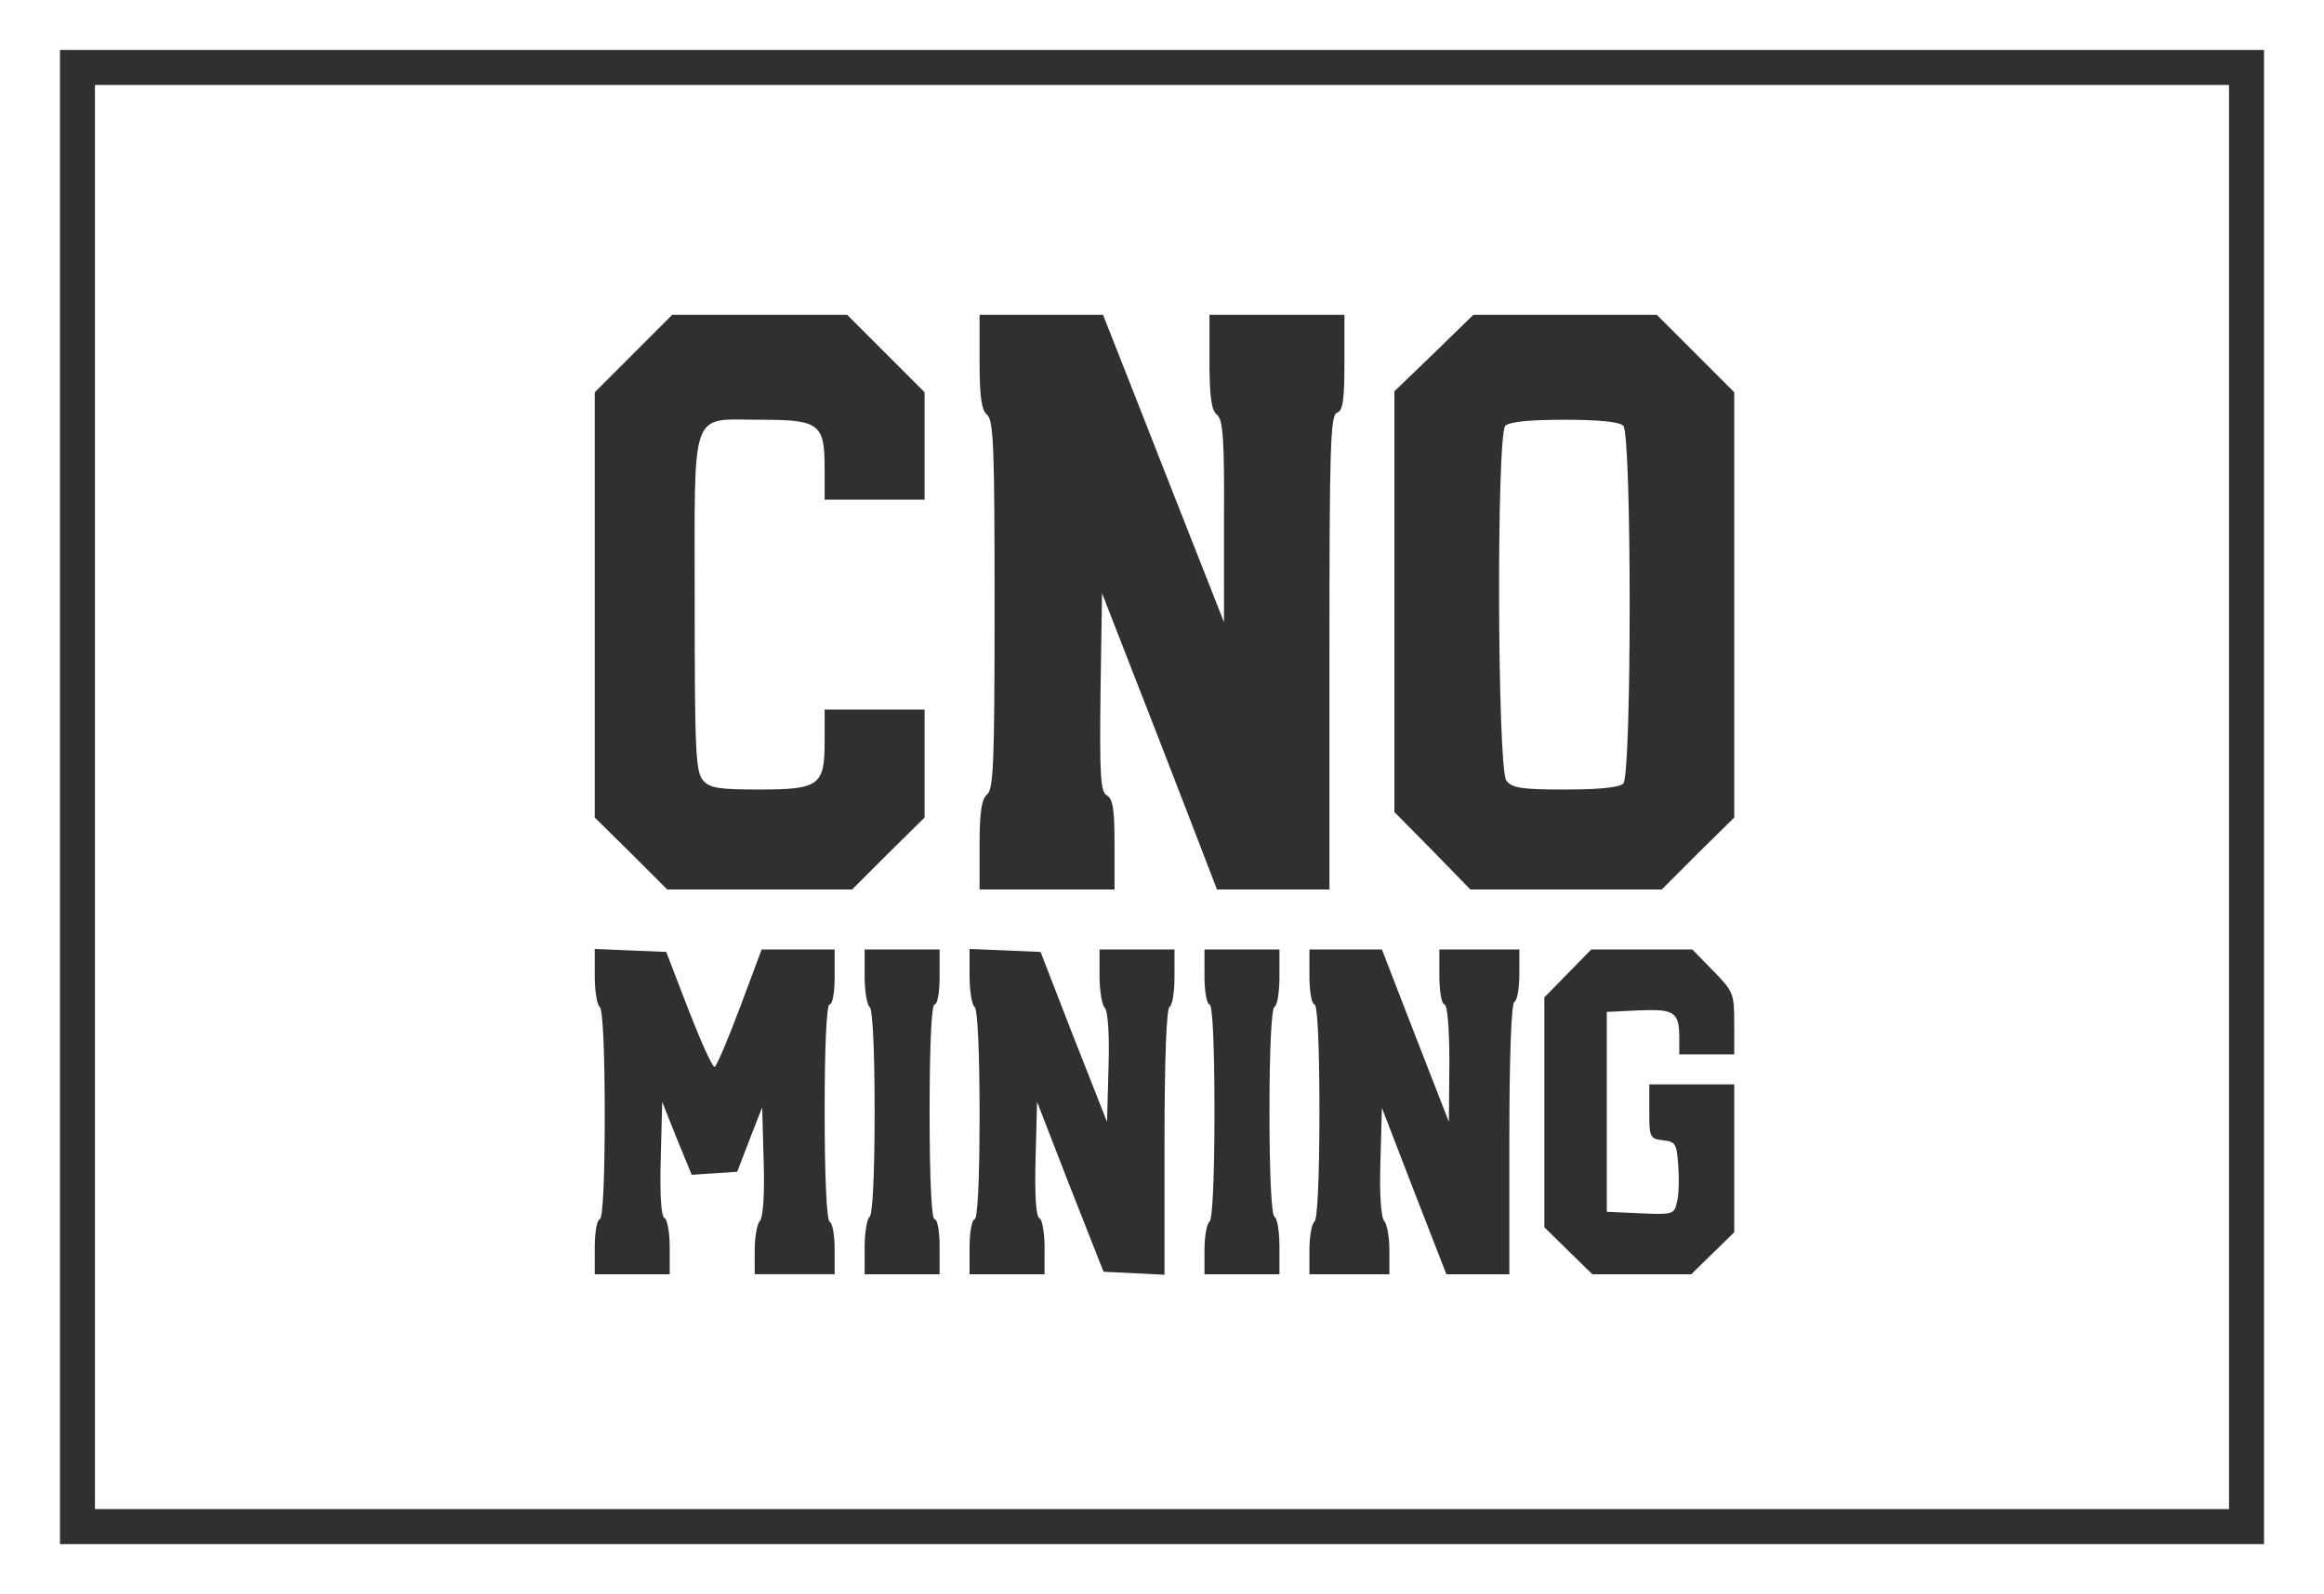
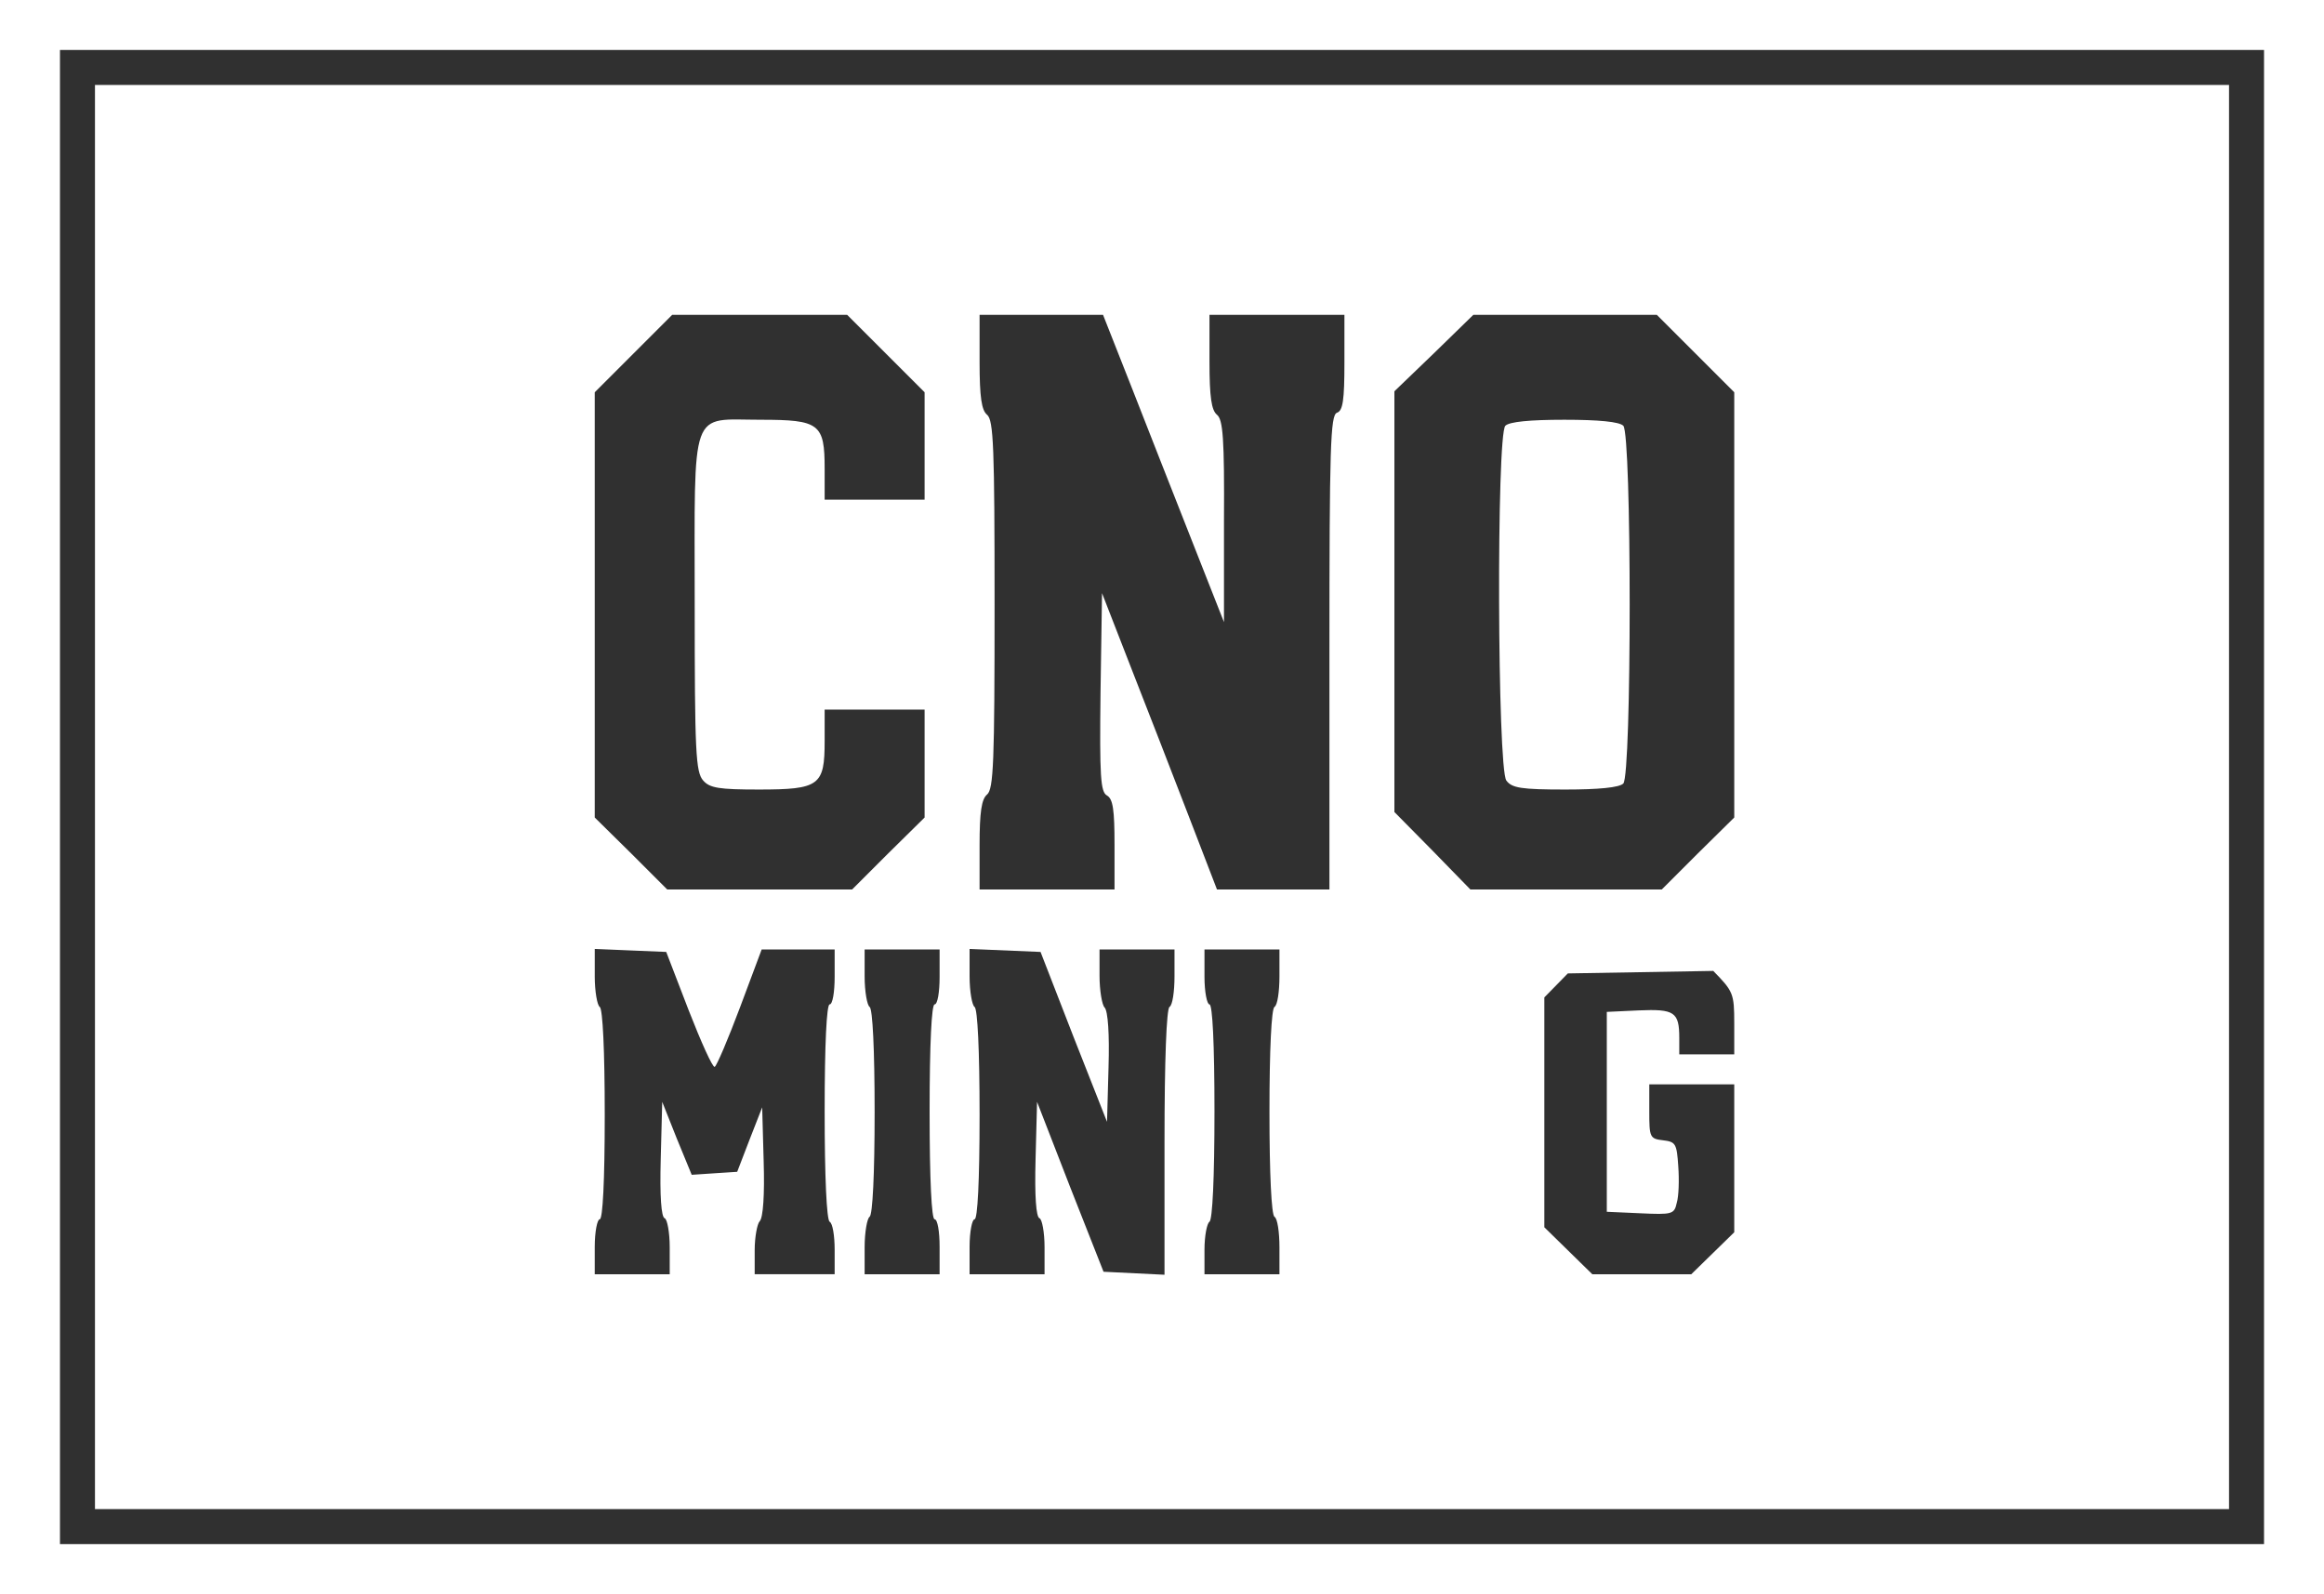
<svg xmlns="http://www.w3.org/2000/svg" version="1.0" width="465pt" height="319pt" viewBox="0 0 465 319" preserveAspectRatio="xMidYMid meet">
  <g transform="translate(0,319) scale(0.1,-0.1)" fill="#303030" stroke="none">
    <path d="M120 1595 l0 -1495 2205 0 2205 0 0 1495 0 1495 -2205 0 -2205 0 0 -1495z m4340 0 l0 -1425 -2135 0 -2135 0 0 1425 0 1425 2135 0 2135 0 0 -1425z" />
    <path d="M1267 2482 l-77 -77 0 -425 0 -426 73 -72 72 -72 185 0 185 0 72 72 73 72 0 108 0 108 -100 0 -100 0 0 -63 c0 -89 -10 -97 -132 -97 -79 0 -98 3 -111 18 -15 17 -17 56 -17 354 0 399 -11 368 132 368 118 0 128 -8 128 -98 l0 -62 100 0 100 0 0 108 0 107 -78 78 -77 77 -175 0 -175 0 -78 -78z" />
    <path d="M1960 2466 c0 -71 4 -97 15 -106 13 -11 15 -65 15 -380 0 -315 -2 -369 -15 -380 -11 -9 -15 -35 -15 -101 l0 -89 135 0 135 0 0 90 c0 69 -3 91 -15 98 -13 7 -15 37 -13 207 l3 198 58 -149 c32 -82 84 -215 115 -296 l57 -148 113 0 112 0 0 474 c0 412 2 475 15 480 12 4 15 25 15 101 l0 95 -135 0 -135 0 0 -94 c0 -71 4 -97 15 -106 12 -10 15 -47 14 -214 l0 -201 -65 165 c-36 91 -90 229 -121 308 l-56 142 -123 0 -124 0 0 -94z" />
    <path d="M2869 2483 l-79 -76 0 -421 0 -421 76 -77 76 -78 191 0 192 0 72 72 73 72 0 426 0 425 -78 78 -77 77 -184 0 -183 0 -79 -77z m379 -145 c17 -17 17 -699 0 -716 -8 -8 -49 -12 -116 -12 -88 0 -107 3 -118 18 -18 24 -20 692 -2 710 8 8 49 12 118 12 69 0 110 -4 118 -12z" />
    <path d="M1190 1236 c0 -30 5 -58 10 -61 6 -4 10 -87 10 -216 0 -133 -4 -209 -10 -209 -5 0 -10 -25 -10 -55 l0 -55 75 0 75 0 0 54 c0 30 -5 56 -10 58 -7 2 -10 45 -8 118 l3 115 29 -73 30 -73 45 3 46 3 25 65 25 64 3 -109 c2 -65 -1 -112 -8 -119 -5 -5 -10 -32 -10 -58 l0 -48 80 0 80 0 0 49 c0 28 -4 53 -10 56 -6 4 -10 88 -10 221 0 136 4 214 10 214 6 0 10 25 10 55 l0 55 -73 0 -73 0 -43 -115 c-24 -64 -47 -118 -51 -120 -4 -2 -27 49 -52 113 l-45 117 -72 3 -71 3 0 -55z" />
    <path d="M1730 1236 c0 -30 5 -58 10 -61 6 -4 10 -85 10 -210 0 -125 -4 -206 -10 -210 -5 -3 -10 -31 -10 -61 l0 -54 75 0 75 0 0 55 c0 30 -4 55 -10 55 -6 0 -10 78 -10 215 0 137 4 215 10 215 6 0 10 25 10 55 l0 55 -75 0 -75 0 0 -54z" />
    <path d="M1940 1236 c0 -30 5 -58 10 -61 6 -4 10 -87 10 -216 0 -133 -4 -209 -10 -209 -5 0 -10 -25 -10 -55 l0 -55 75 0 75 0 0 54 c0 30 -5 56 -10 58 -7 2 -10 45 -8 118 l3 115 66 -170 67 -170 61 -3 61 -3 0 265 c0 166 4 267 10 271 6 3 10 31 10 61 l0 54 -75 0 -75 0 0 -53 c0 -29 5 -58 10 -63 7 -7 10 -54 8 -120 l-3 -109 -67 170 -66 170 -71 3 -71 3 0 -55z" />
    <path d="M2410 1235 c0 -30 5 -55 10 -55 6 0 10 -78 10 -214 0 -133 -4 -217 -10 -221 -5 -3 -10 -28 -10 -56 l0 -49 75 0 75 0 0 54 c0 30 -4 58 -10 61 -6 4 -10 85 -10 210 0 125 4 206 10 210 6 3 10 31 10 61 l0 54 -75 0 -75 0 0 -55z" />
-     <path d="M2620 1235 c0 -30 5 -55 10 -55 6 0 10 -78 10 -214 0 -133 -4 -217 -10 -221 -5 -3 -10 -28 -10 -56 l0 -49 80 0 80 0 0 48 c0 26 -5 53 -10 58 -7 7 -10 54 -8 119 l3 108 64 -166 65 -167 63 0 63 0 0 269 c0 169 4 272 10 276 6 3 10 28 10 56 l0 49 -80 0 -80 0 0 -55 c0 -30 5 -55 10 -55 6 0 10 -46 10 -117 l-1 -118 -67 172 -67 173 -72 0 -73 0 0 -55z" />
-     <path d="M3137 1242 l-47 -48 0 -230 0 -230 48 -47 48 -47 99 0 99 0 43 42 43 42 0 148 0 148 -85 0 -85 0 0 -54 c0 -52 1 -55 28 -58 25 -3 27 -7 30 -52 2 -27 1 -60 -3 -73 -5 -23 -9 -24 -73 -21 l-67 3 0 200 0 200 64 3 c71 3 81 -3 81 -55 l0 -33 55 0 55 0 0 62 c0 60 -2 64 -42 105 l-42 43 -101 0 -101 0 -47 -48z" />
+     <path d="M3137 1242 l-47 -48 0 -230 0 -230 48 -47 48 -47 99 0 99 0 43 42 43 42 0 148 0 148 -85 0 -85 0 0 -54 c0 -52 1 -55 28 -58 25 -3 27 -7 30 -52 2 -27 1 -60 -3 -73 -5 -23 -9 -24 -73 -21 l-67 3 0 200 0 200 64 3 c71 3 81 -3 81 -55 l0 -33 55 0 55 0 0 62 c0 60 -2 64 -42 105 z" />
  </g>
</svg>